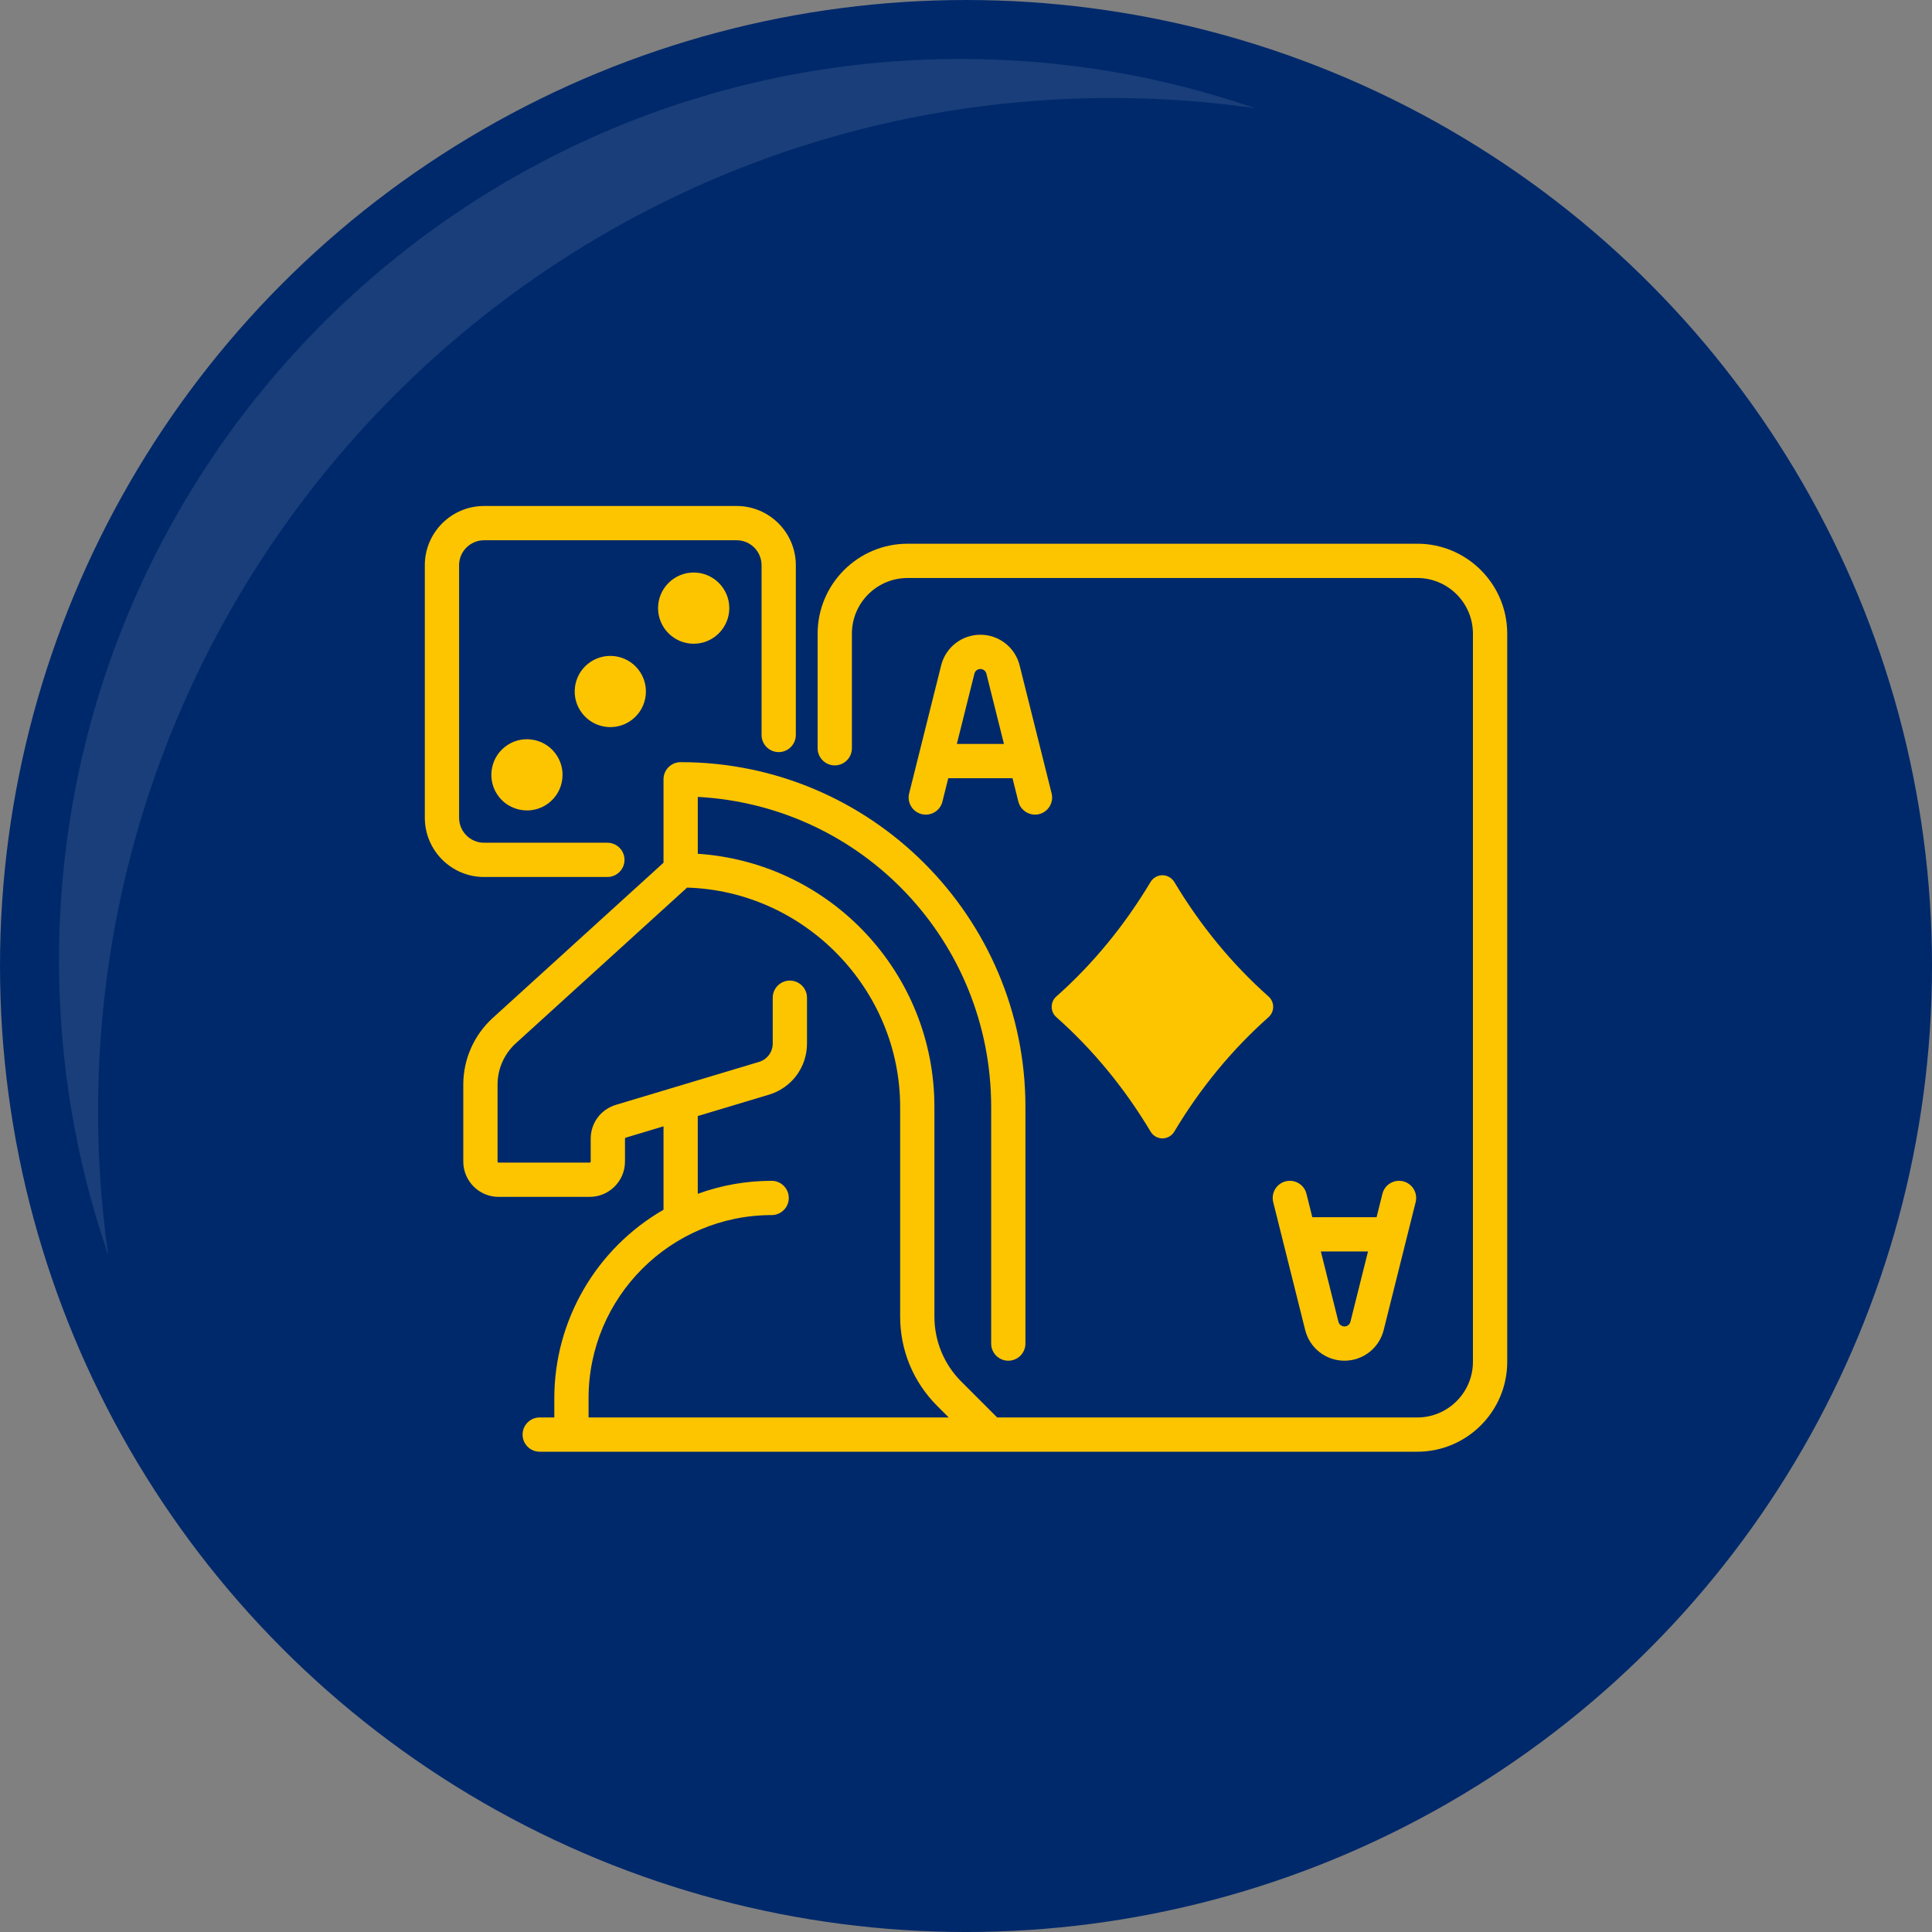
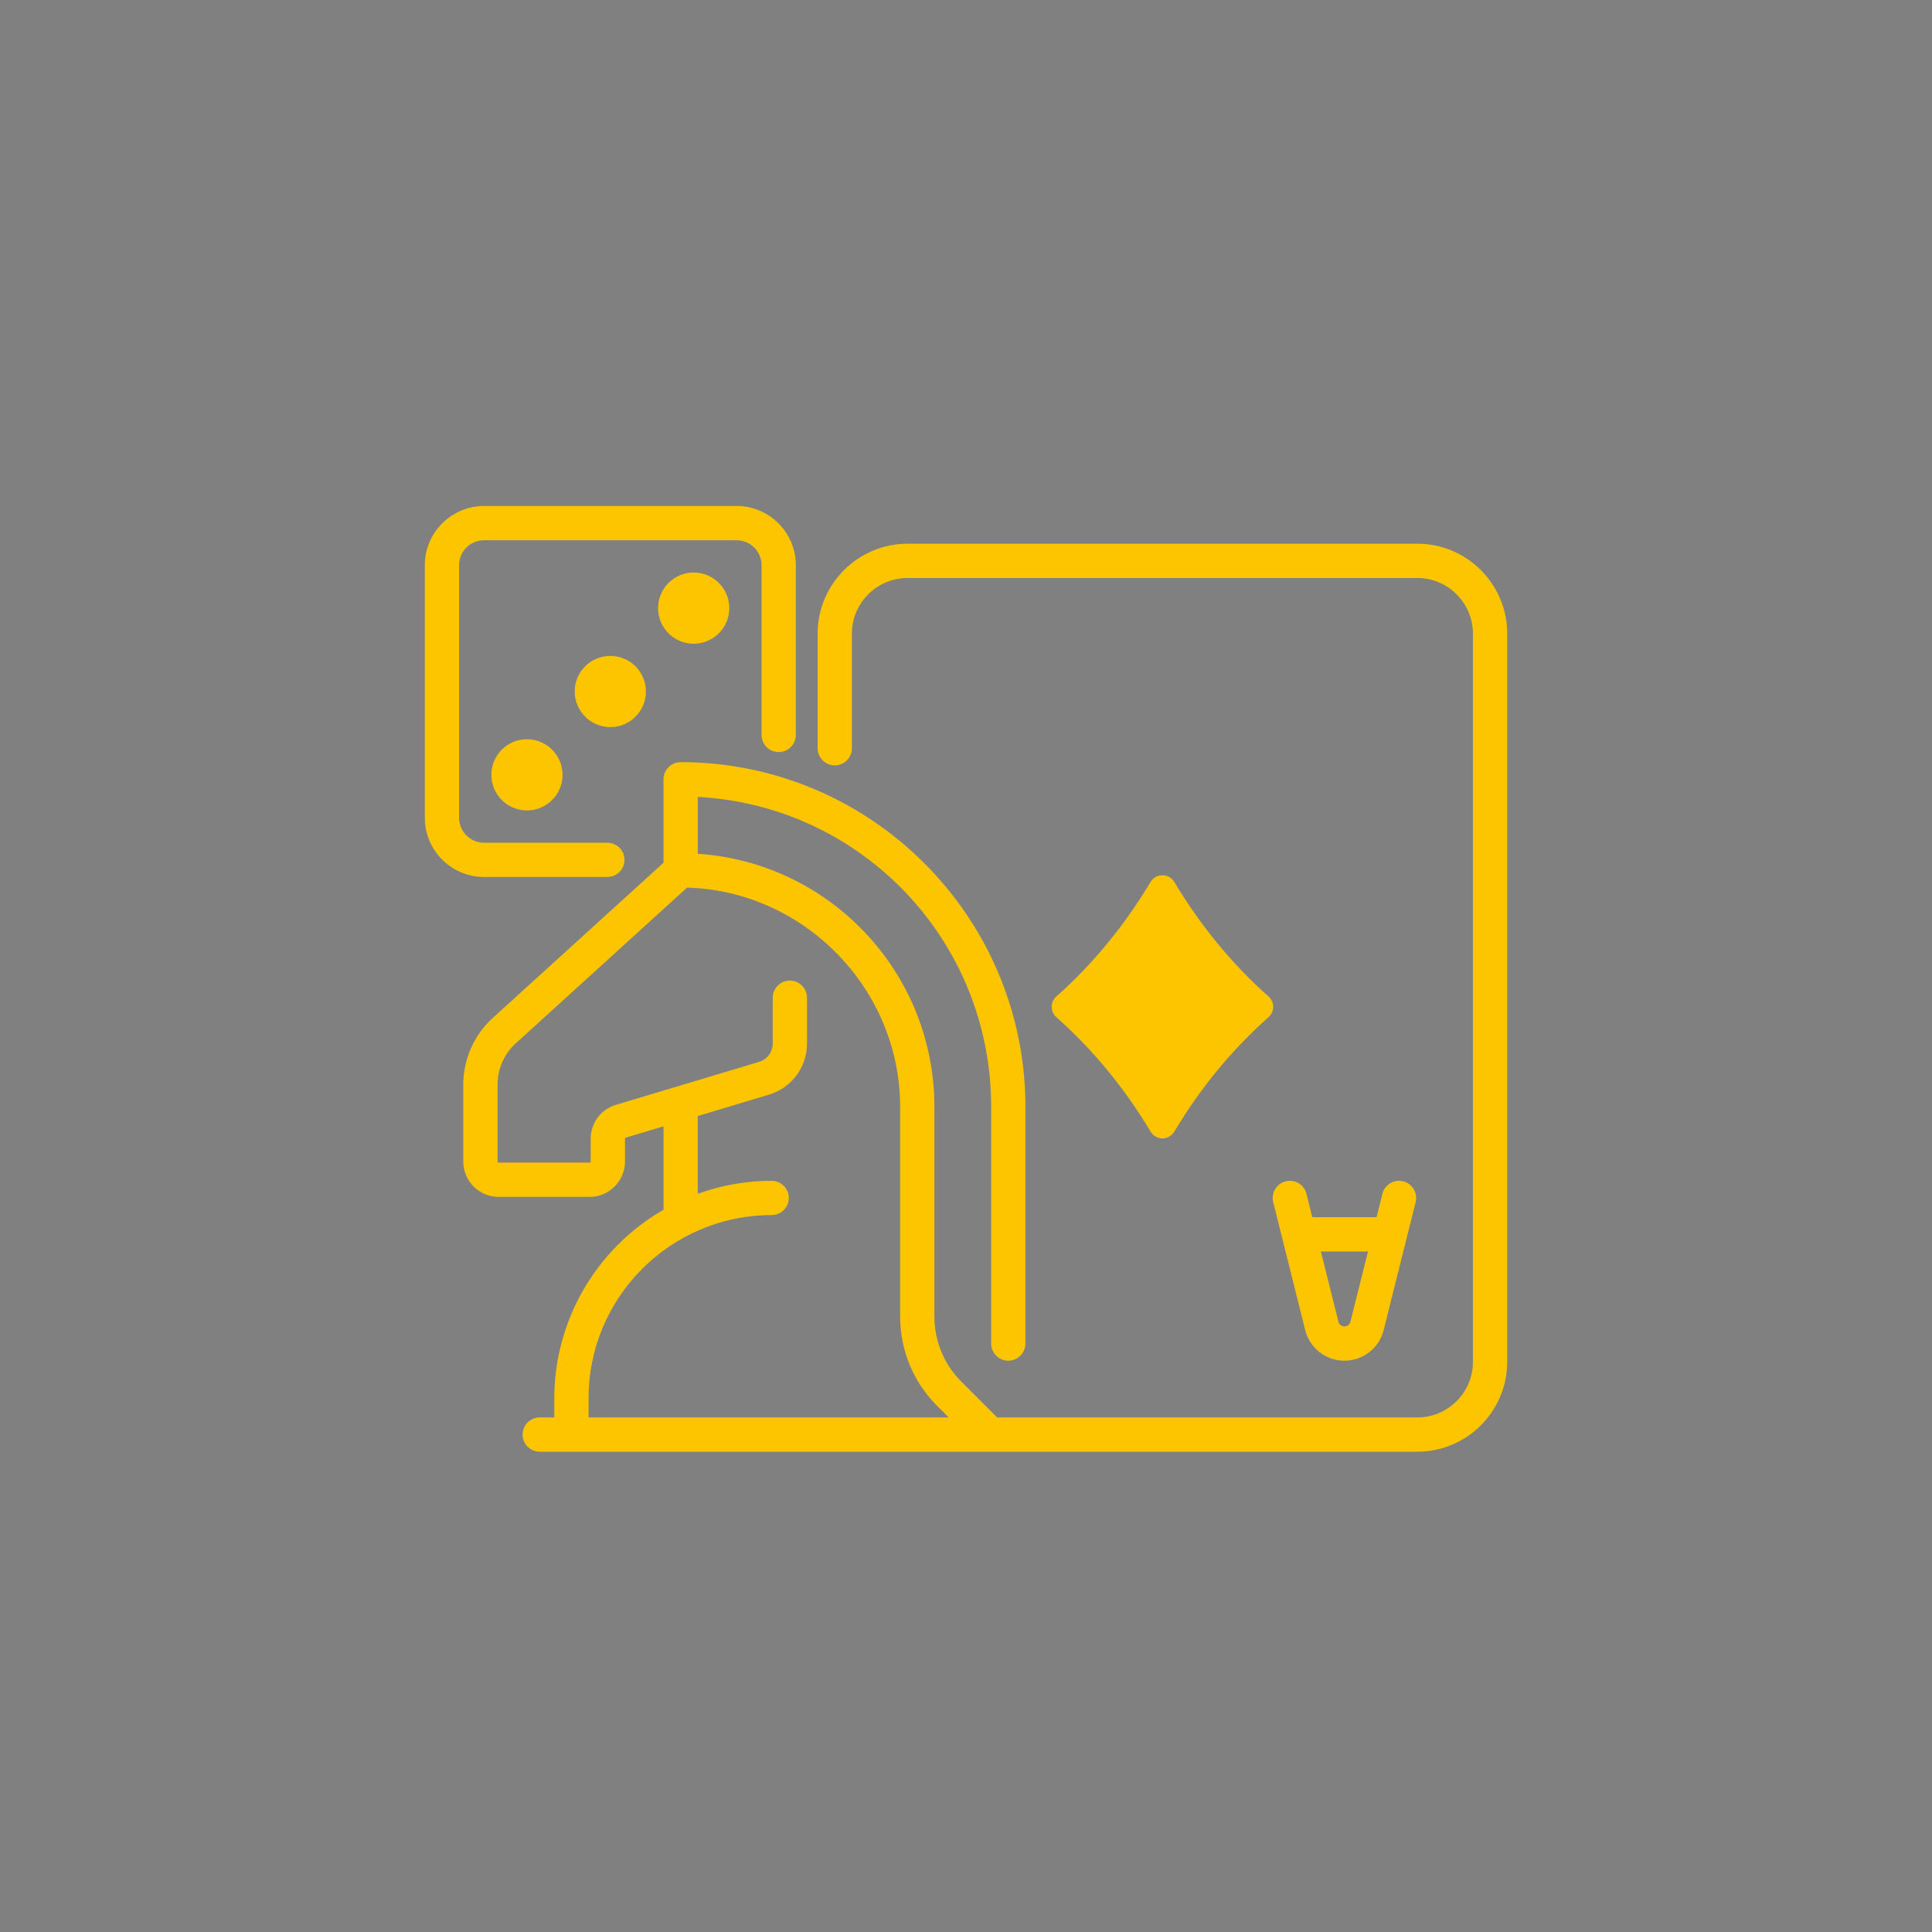
<svg xmlns="http://www.w3.org/2000/svg" id="Layer_2" data-name="Layer 2" viewBox="0 0 150.331 150.331">
  <rect x="0" y="0" width="150.331" height="150.331" fill="#808080" stroke="none" />
  <defs>
    <style>
      .cls-1 {
        fill: #fdc500;
      }

      .cls-1, .cls-2, .cls-3 {
        stroke-width: 0px;
      }

      .cls-2 {
        fill: #00296b;
      }

      .cls-3 {
        fill: #fff;
        opacity: .1;
      }
    </style>
  </defs>
  <g id="Layer_1-2" data-name="Layer 1">
    <g>
-       <circle class="cls-2" cx="75.166" cy="75.166" r="75.166" />
-       <path class="cls-3" d="M97.657,8.419c-3.647-.525-7.376-.793-11.167-.793-43.555,0-78.859,35.314-78.859,78.869,0,3.791.268,7.51.793,11.157-2.483-7.18-3.832-14.886-3.832-22.911,0-38.744,31.41-70.154,70.154-70.154,8.025,0,15.731,1.35,22.911,3.832Z" />
      <g>
        <path class="cls-1" d="M110.278,42.308h-39.658c-3.859,0-6.999,3.14-6.999,6.999v8.915c0,.735.598,1.333,1.333,1.333s1.333-.598,1.333-1.333v-8.915c0-2.389,1.944-4.333,4.333-4.333h39.658c2.389,0,4.333,1.943,4.333,4.333v56.655c0,2.389-1.944,4.333-4.333,4.333h-32.686l-2.786-2.786c-1.353-1.353-2.098-3.153-2.098-5.067v-16.309c0-10.4-8.069-19.007-18.413-19.7v-4.426c12.823.698,22.829,11.245,22.829,24.125v18.413c0,.735.598,1.333,1.333,1.333s1.333-.598,1.333-1.333v-18.413c0-14.793-12.035-26.828-26.828-26.828-.735,0-1.333.598-1.333,1.333v6.492l-13.289,12.081c-1.456,1.324-2.291,3.211-2.291,5.179v5.992c0,1.516,1.233,2.75,2.75,2.75h7.082c1.516,0,2.75-1.233,2.75-2.75v-1.779c0-.038.023-.069.059-.08l2.94-.882v6.491c-5.246,3.022-8.498,8.626-8.498,14.663v1.5h-1.136c-.735,0-1.333.598-1.333,1.333s.598,1.333,1.333,1.333h68.284c3.859,0,6.999-3.14,6.999-6.999v-56.655c0-3.859-3.14-6.999-6.999-6.999ZM61.376,93.214c0-.735-.598-1.333-1.333-1.333-1.969,0-3.902.34-5.749,1.011v-6.051l5.53-1.659c1.776-.533,2.969-2.136,2.969-3.99v-3.558c0-.735-.598-1.333-1.333-1.333s-1.333.598-1.333,1.333v3.558c0,.667-.429,1.245-1.069,1.437l-11.136,3.341c-1.172.352-1.959,1.41-1.959,2.633v1.779c0,.046-.037.083-.083.083h-7.082c-.046,0-.083-.038-.083-.083v-5.992c0-1.218.517-2.387,1.418-3.206l13.33-12.118c9.151.267,16.579,7.902,16.579,17.067v16.309c0,2.626,1.022,5.095,2.879,6.952l.901.9h-28.025v-1.5c0-7.856,6.391-14.247,14.247-14.247.735,0,1.333-.598,1.333-1.333Z" />
        <path class="cls-1" d="M91.372,68.625c-.195-.321-.55-.521-.926-.521-.371,0-.722.199-.918.521-2.033,3.399-4.5,6.398-7.33,8.91-.232.199-.365.493-.365.807s.133.607.362.804c2.841,2.521,5.308,5.517,7.333,8.902.192.328.544.532.919.532.38,0,.736-.204.927-.53,2.026-3.388,4.493-6.383,7.335-8.906.229-.207.36-.499.36-.802s-.131-.596-.362-.804c-2.833-2.514-5.301-5.513-7.335-8.914Z" />
-         <path class="cls-1" d="M79.338,51.774c-.351-1.404-1.606-2.384-3.053-2.384s-2.702.98-3.053,2.384l-2.489,9.957c-.087.345-.033.704.15,1.009.183.305.474.521.819.607.108.027.218.041.327.041.238,0,.472-.064.682-.19.306-.183.522-.474.608-.82l.456-1.823h5l.456,1.824c.175.7.904,1.146,1.616.969.713-.178,1.148-.903.97-1.616l-2.489-9.957ZM75.819,52.42c.053-.214.245-.364.466-.364s.413.15.467.364l1.367,5.468h-3.667l1.367-5.468h0Z" />
        <path class="cls-1" d="M101.559,103.494c.351,1.404,1.606,2.384,3.053,2.384s2.702-.98,3.053-2.384l2.489-9.957c.178-.713-.257-1.438-.969-1.617-.345-.085-.704-.033-1.009.15-.305.183-.521.474-.607.82l-.456,1.823h-5l-.456-1.823c-.086-.346-.302-.638-.609-.821-.305-.183-.663-.235-1.008-.149-.713.178-1.148.903-.97,1.617l2.489,9.957ZM102.779,97.38h3.667l-1.367,5.468c-.054.214-.246.364-.467.364s-.413-.15-.467-.364l-1.367-5.468Z" />
        <path class="cls-1" d="M47.26,68.24c.735,0,1.333-.598,1.333-1.333s-.598-1.333-1.333-1.333h-9.596c-1.071,0-1.942-.872-1.942-1.942v-19.652c0-1.071.871-1.942,1.942-1.942h19.652c1.071,0,1.942.872,1.942,1.942v13.209c0,.735.598,1.333,1.333,1.333s1.333-.598,1.333-1.333v-13.209c0-2.541-2.067-4.608-4.608-4.608h-19.652c-2.541,0-4.608,2.067-4.608,4.608v19.652c0,2.541,2.067,4.608,4.608,4.608h9.596Z" />
        <path class="cls-1" d="M51.205,47.319c0,1.528,1.243,2.771,2.771,2.771s2.771-1.243,2.771-2.771-1.243-2.771-2.771-2.771-2.771,1.243-2.771,2.771Z" />
        <path class="cls-1" d="M41.321,57.54c-.737-.088-1.46.121-2.04.581-1.197.949-1.399,2.695-.45,3.892.546.689,1.356,1.048,2.174,1.048.603,0,1.21-.195,1.718-.598.58-.459.946-1.118,1.031-1.853.085-.735-.121-1.459-.581-2.039-.46-.58-1.118-.946-1.853-1.031Z" />
-         <path class="cls-1" d="M45.768,51.635c-.58.459-.946,1.118-1.031,1.853-.085.735.121,1.459.581,2.039.46.58,1.118.946,1.853,1.031.108.013.216.019.324.019.622,0,1.221-.208,1.716-.6,1.197-.949,1.399-2.695.45-3.892-.949-1.197-2.695-1.399-3.892-.45Z" />
+         <path class="cls-1" d="M45.768,51.635c-.58.459-.946,1.118-1.031,1.853-.085.735.121,1.459.581,2.039.46.58,1.118.946,1.853,1.031.108.013.216.019.324.019.622,0,1.221-.208,1.716-.6,1.197-.949,1.399-2.695.45-3.892-.949-1.197-2.695-1.399-3.892-.45" />
      </g>
    </g>
  </g>
</svg>